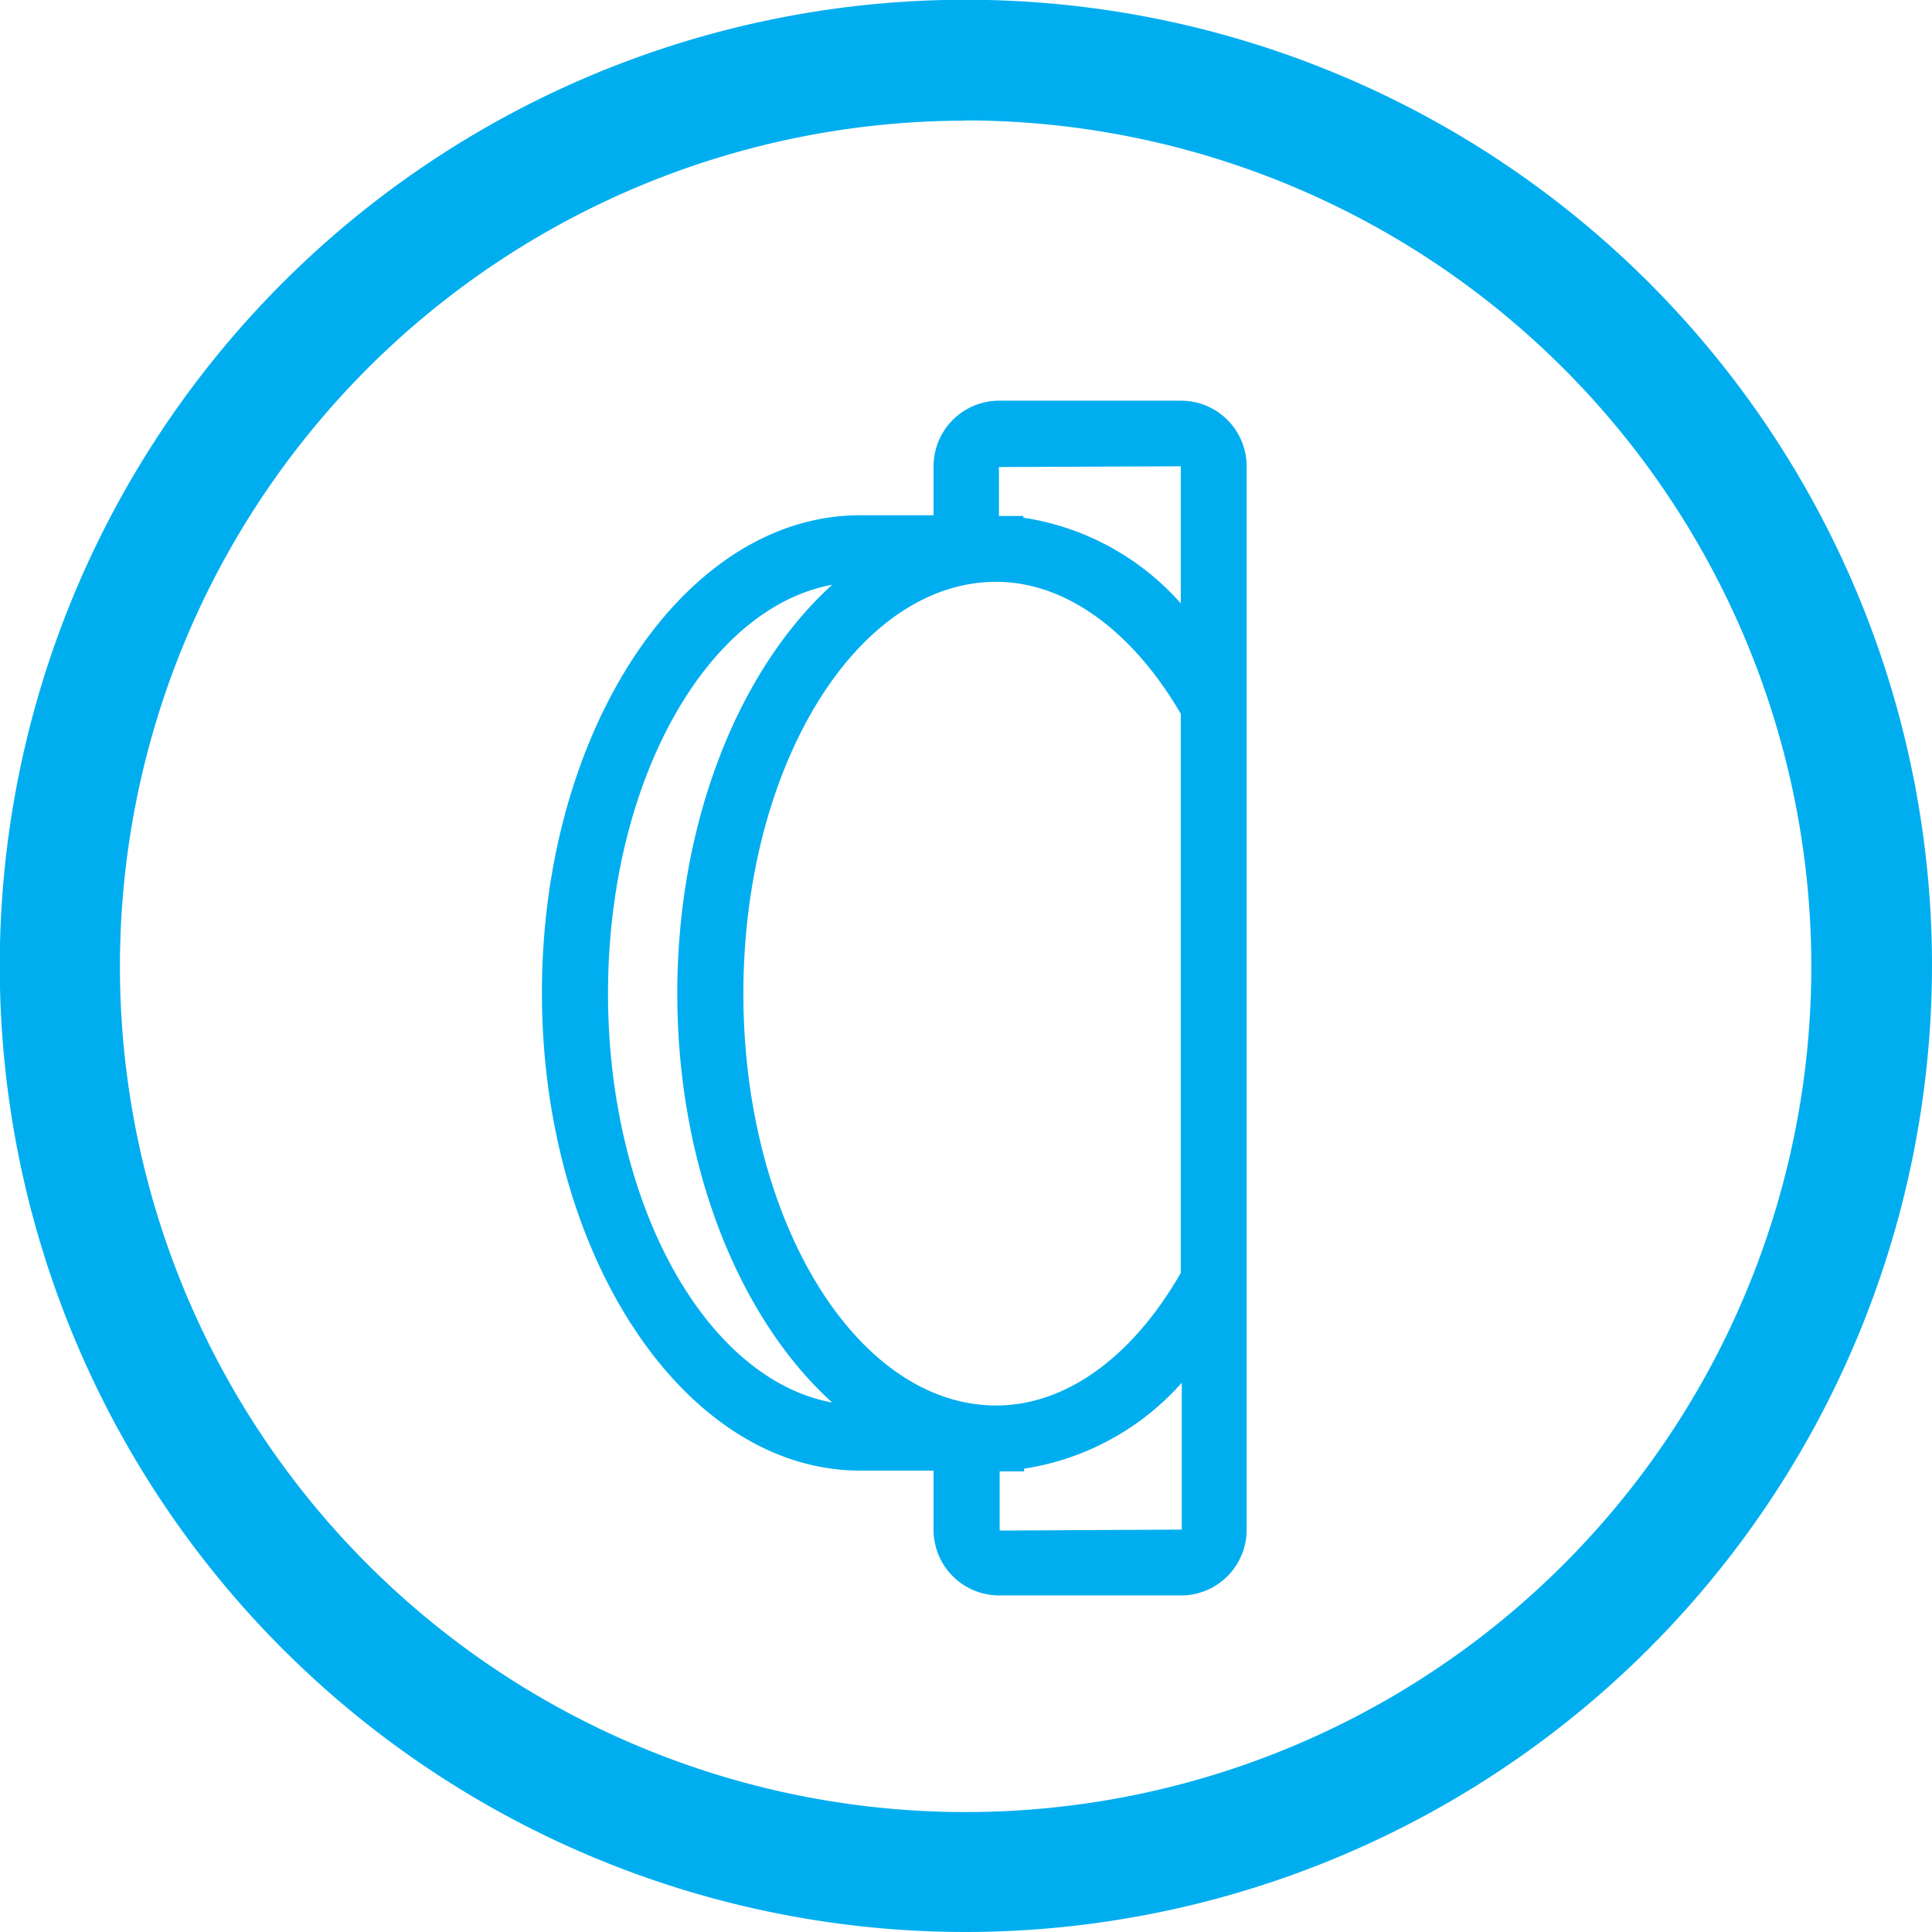
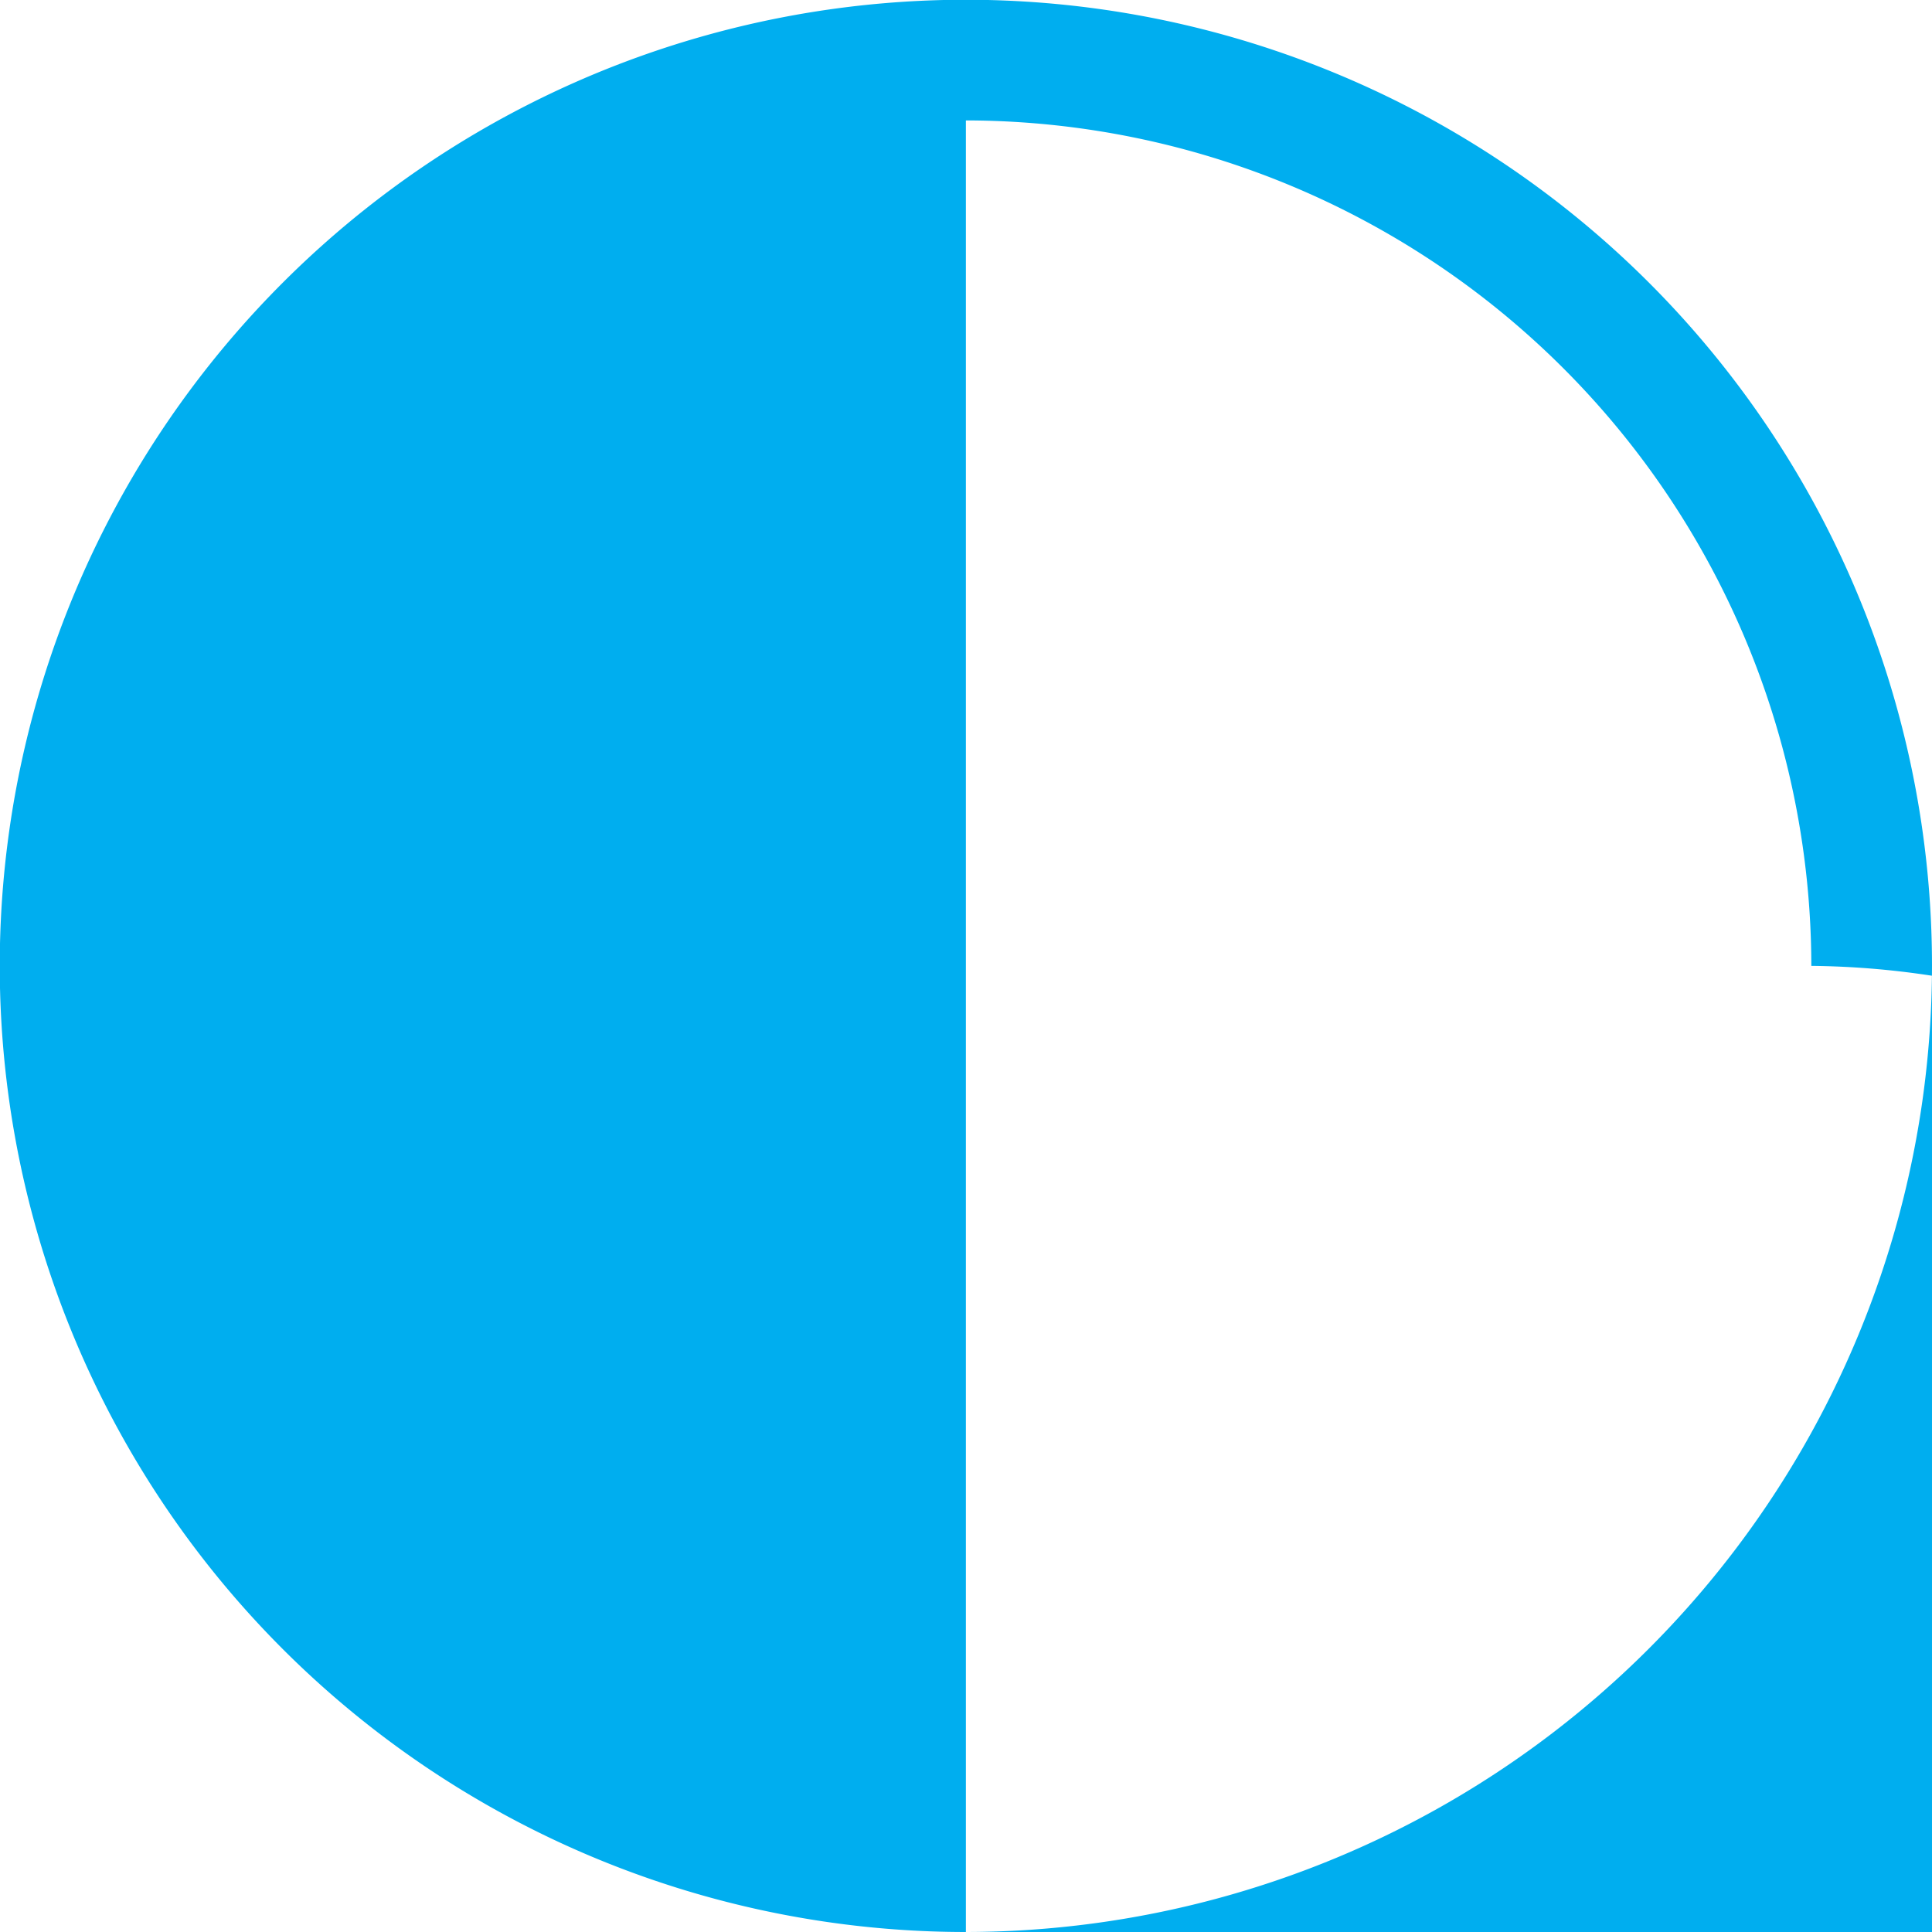
<svg xmlns="http://www.w3.org/2000/svg" viewBox="0 0 78.93 78.93">
  <defs>
    <style>.cls-1{fill:#00aeef;}</style>
  </defs>
  <title>Datový zdroj 17</title>
  <g id="Vrstva_2" data-name="Vrstva 2">
    <g id="Layer_3" data-name="Layer 3">
-       <path class="cls-1" d="M39.46,78.93A39.47,39.47,0,1,1,78.93,39.46,39.51,39.51,0,0,1,39.46,78.93Zm0-74A34.55,34.55,0,1,0,74,39.46,34.58,34.58,0,0,0,39.46,4.92Z" />
-       <path class="cls-1" d="M50.93,28.81h0V19.05a2.68,2.68,0,0,0-2.68-2.68H40.82a2.68,2.68,0,0,0-2.68,2.68v2h-3c-7.18,0-13,8.75-13,19.51s5.85,19.52,13,19.52h3v2.42a2.68,2.68,0,0,0,2.68,2.68h7.43a2.68,2.68,0,0,0,2.68-2.68V52.38h0Zm-2.69-9.76v5.6a10.73,10.73,0,0,0-6.43-3.5v-.07h-1v-2ZM40.7,57.42c-5.7,0-10.33-7.55-10.33-16.83S35,23.77,40.7,23.77c2.83,0,5.56,2,7.54,5.39V52C46.26,55.46,43.53,57.42,40.7,57.42ZM24.84,40.59c0-8.63,4-15.75,9.16-16.7-3.78,3.42-6.33,9.62-6.33,16.7S30.22,53.88,34,57.3C28.85,56.35,24.84,49.23,24.84,40.59Zm16,21.94V60.11h1V60a10.77,10.77,0,0,0,6.44-3.51v6Z" />
+       <path class="cls-1" d="M39.46,78.93A39.47,39.47,0,1,1,78.93,39.46,39.51,39.51,0,0,1,39.46,78.93ZA34.55,34.55,0,1,0,74,39.46,34.58,34.58,0,0,0,39.46,4.92Z" />
    </g>
  </g>
</svg>